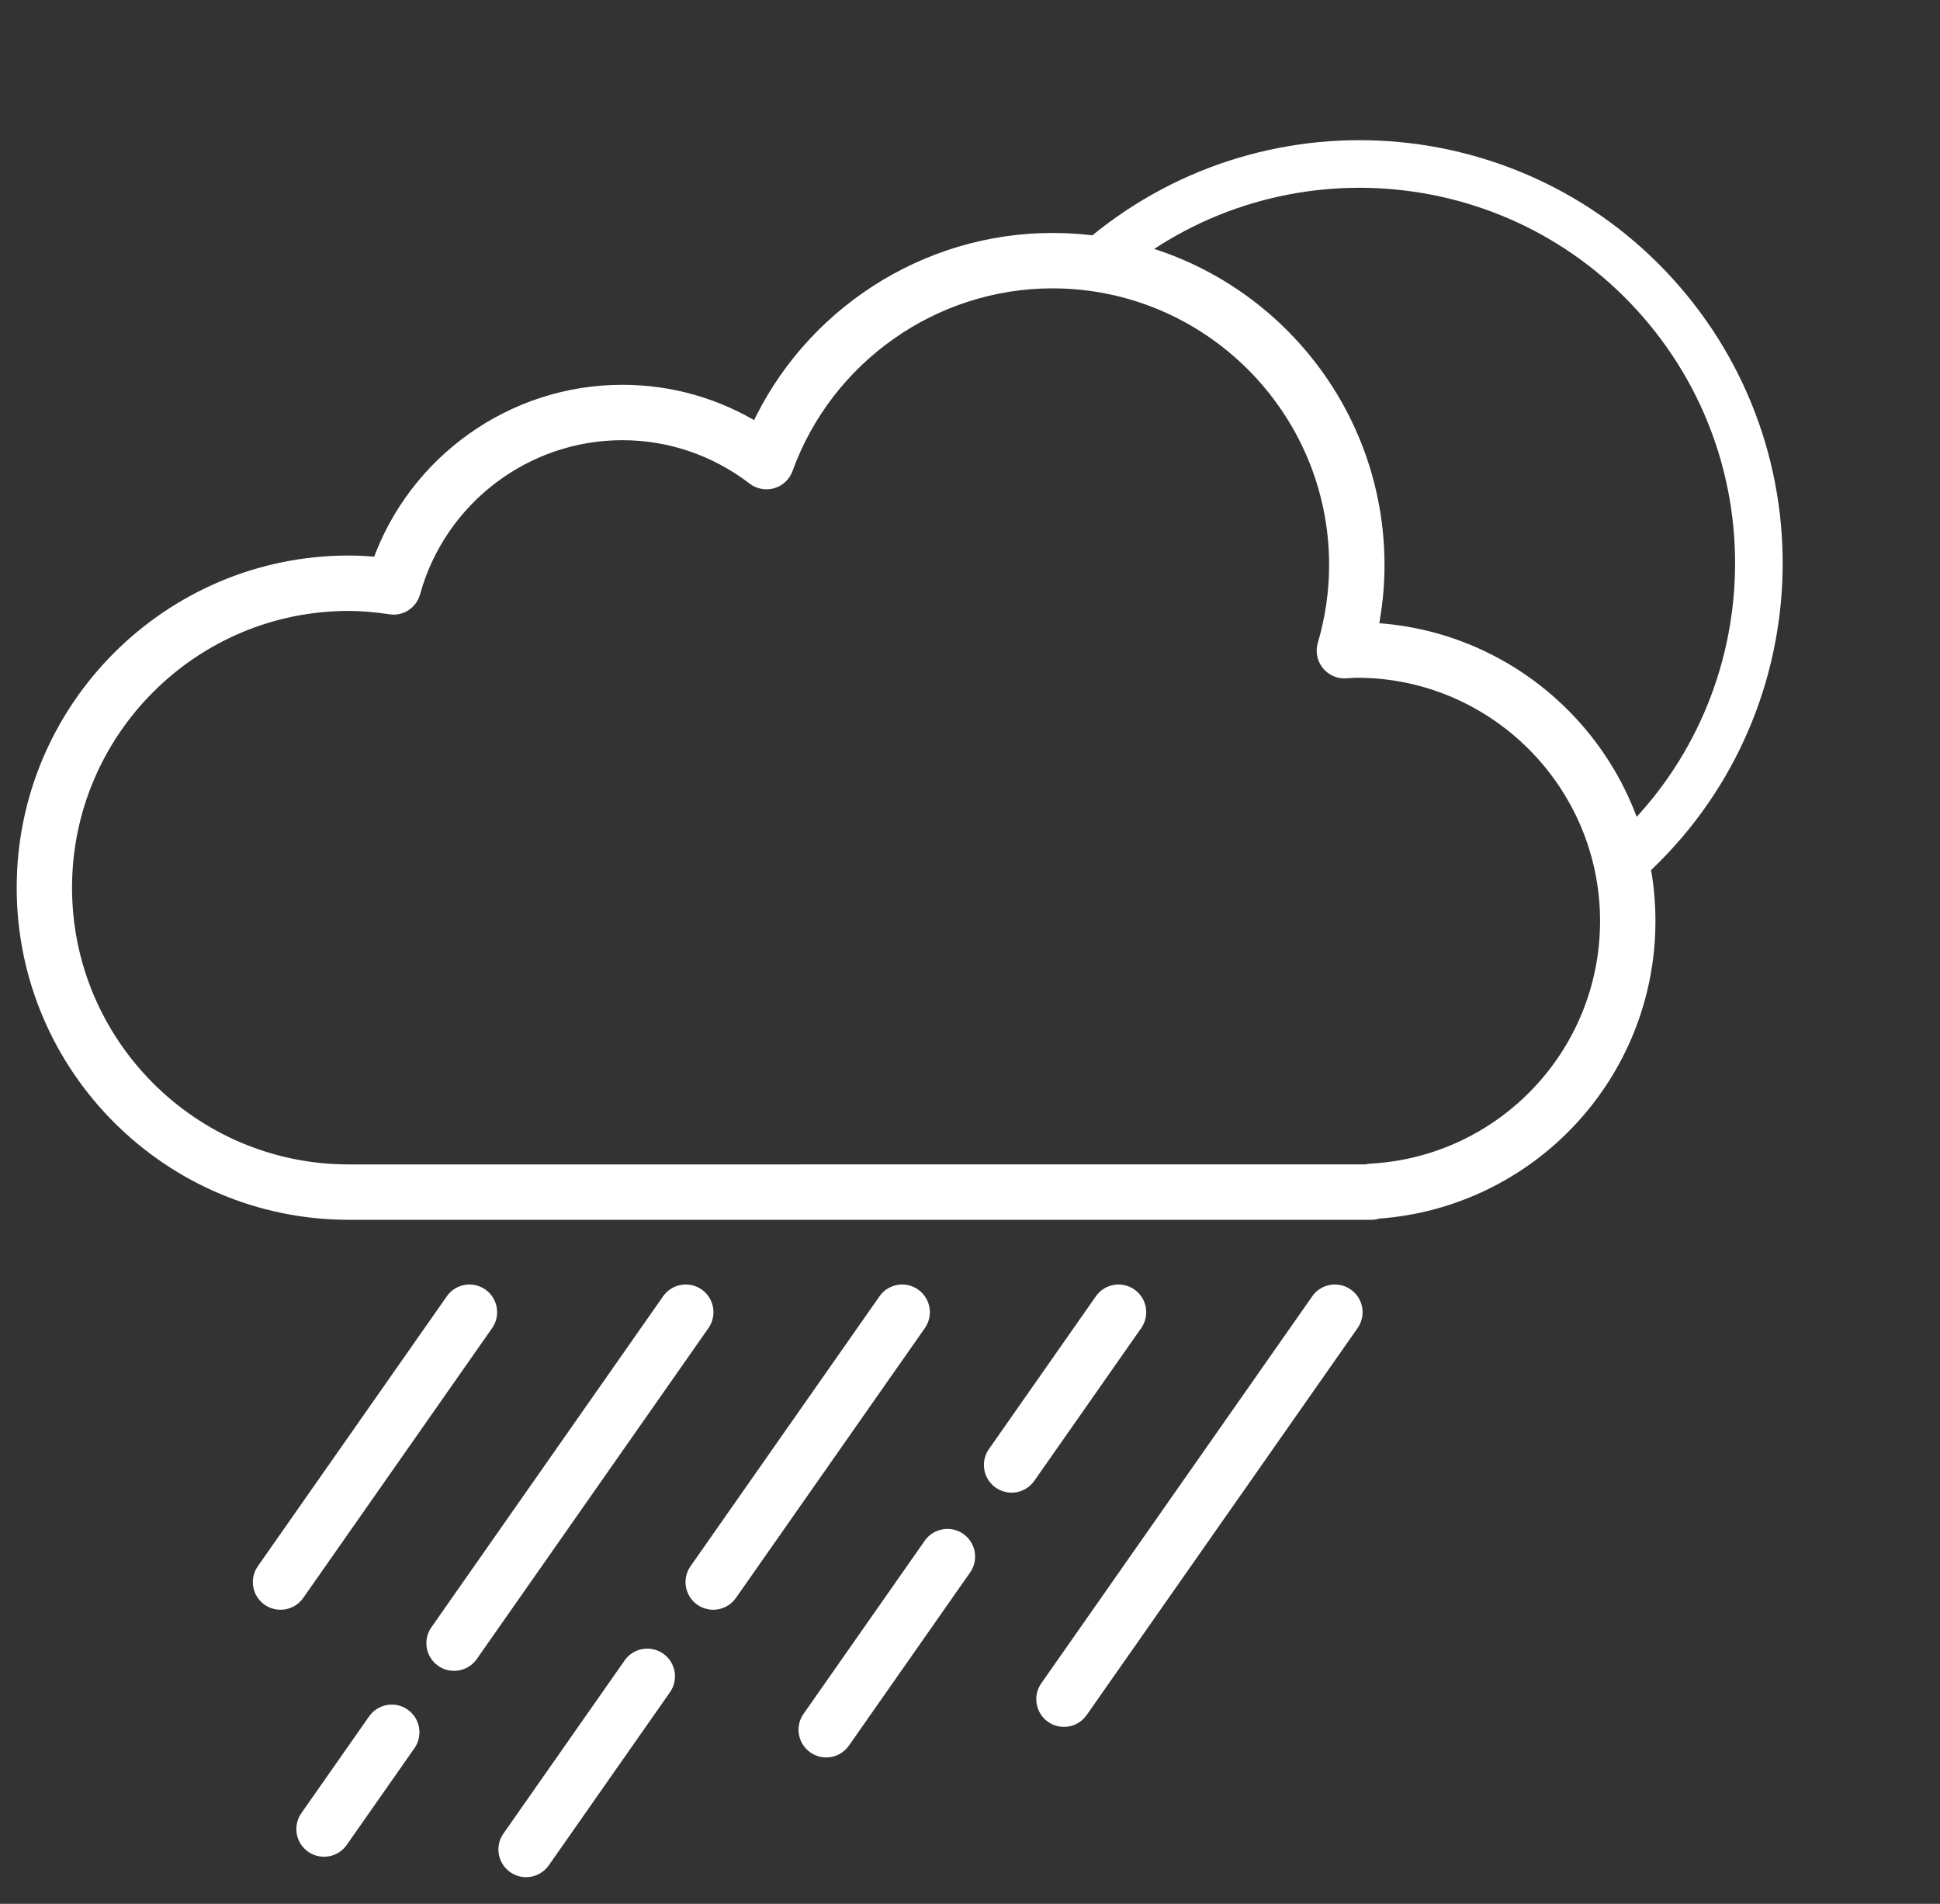
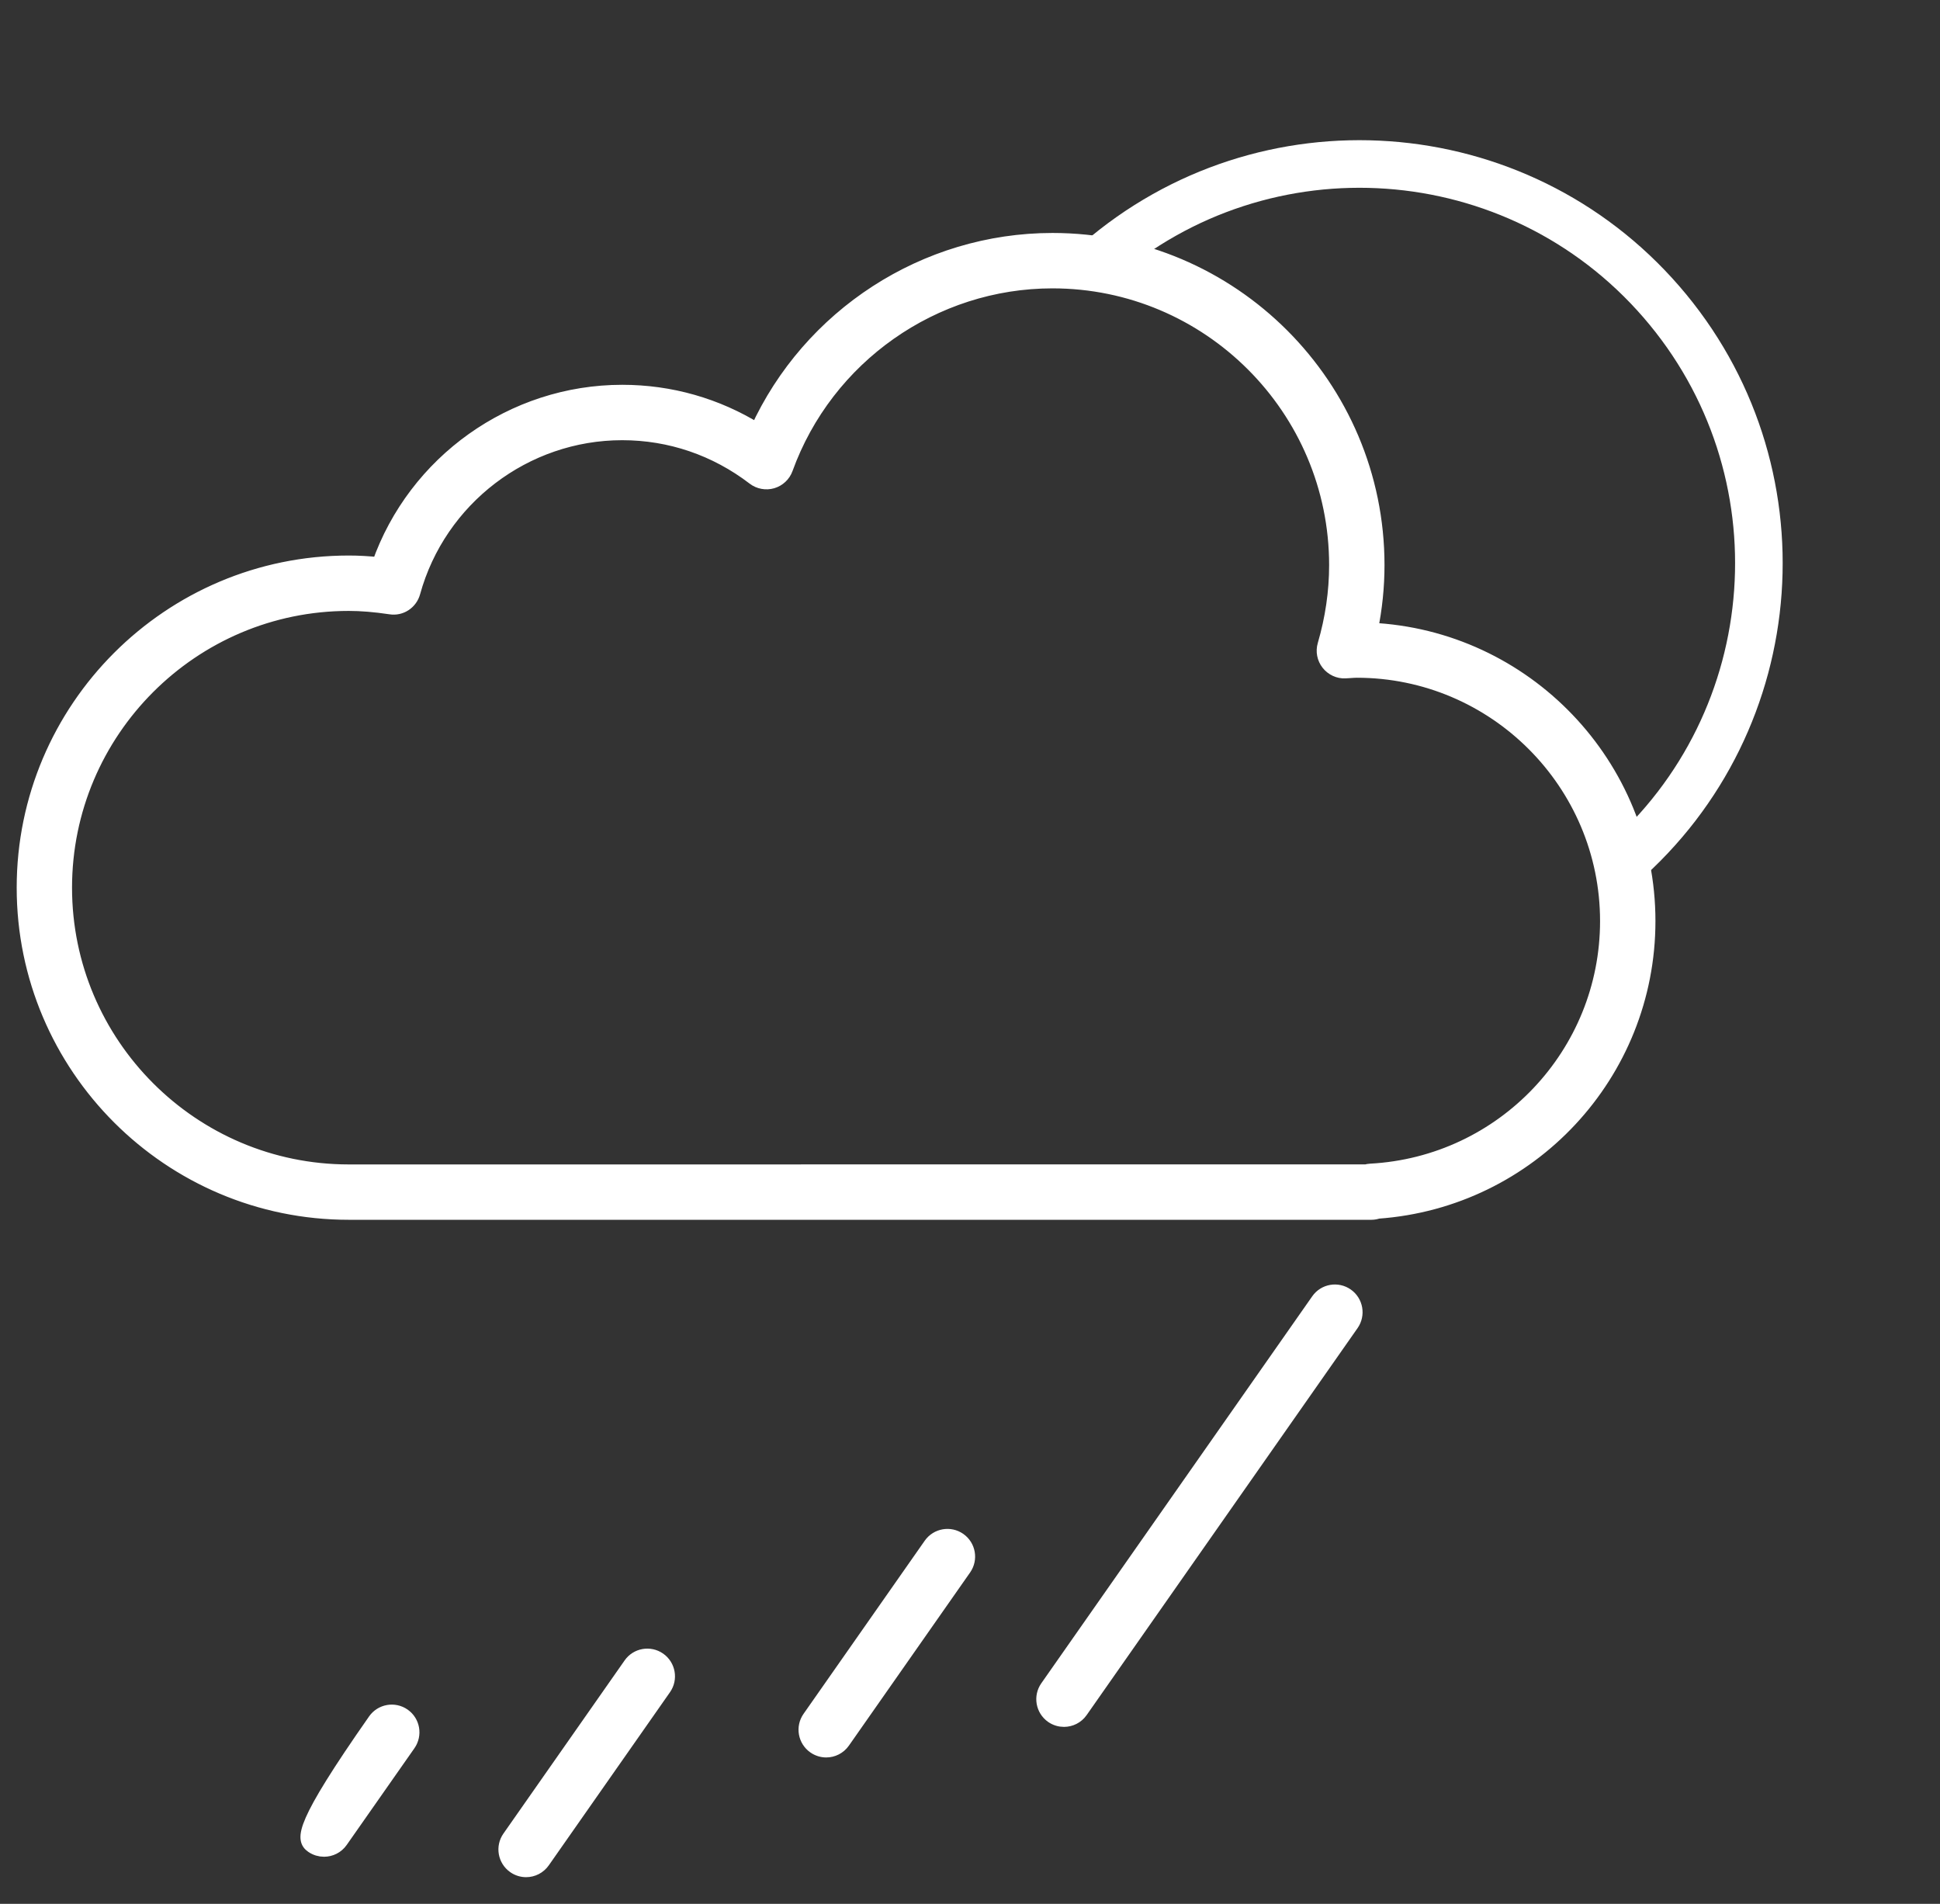
<svg xmlns="http://www.w3.org/2000/svg" width="53" height="52" viewBox="0 0 53 52" fill="none">
  <rect x="0" y="0" width="53" height="52" fill="#333333" stroke="none" />
  <path d="M44.29 23.627C48.841 19.681 49.332 12.793 45.386 8.241C41.44 3.69 34.551 3.199 30 7.145" stroke="white" stroke-width="1.3" />
  <path d="M9.528 33.116H37.467C37.527 33.116 37.586 33.105 37.641 33.086C41.794 32.789 45.026 29.334 45.026 25.158C45.026 20.895 41.657 17.404 37.442 17.208C37.563 16.62 37.624 16.027 37.624 15.434C37.624 10.543 33.644 6.563 28.753 6.563C25.274 6.563 22.117 8.624 20.688 11.759C19.577 11.071 18.315 10.71 16.999 10.71C14.005 10.71 11.34 12.623 10.357 15.419C10.062 15.388 9.792 15.373 9.528 15.373C4.636 15.373 0.656 19.352 0.656 24.244C0.655 29.136 4.636 33.116 9.528 33.116L9.528 33.116ZM9.528 16.486C9.871 16.486 10.233 16.516 10.667 16.58C10.946 16.626 11.21 16.449 11.284 16.177C11.992 13.614 14.341 11.823 16.998 11.823C18.308 11.823 19.554 12.248 20.602 13.051C20.742 13.158 20.926 13.192 21.096 13.143C21.266 13.093 21.403 12.965 21.463 12.798C22.572 9.735 25.501 7.676 28.752 7.676C33.03 7.676 36.511 11.157 36.511 15.435C36.511 16.165 36.404 16.898 36.194 17.616C36.143 17.788 36.179 17.974 36.29 18.115C36.4 18.256 36.577 18.339 36.752 18.328L36.89 18.32C36.949 18.316 37.007 18.311 37.067 18.311C40.841 18.311 43.913 21.383 43.913 25.157C43.913 28.789 41.069 31.788 37.439 31.983C37.399 31.985 37.36 31.992 37.322 32.003L9.527 32.004C5.249 32.004 1.768 28.523 1.768 24.245C1.768 19.967 5.248 16.486 9.527 16.486L9.528 16.486Z" fill="white" stroke="white" stroke-width="0.4" />
-   <path d="M13.144 35.384C12.893 35.208 12.546 35.268 12.37 35.521L7.208 42.892C7.032 43.143 7.093 43.49 7.345 43.667C7.442 43.735 7.554 43.767 7.663 43.767C7.839 43.767 8.011 43.685 8.12 43.53L13.281 36.159C13.457 35.907 13.396 35.56 13.144 35.384V35.384Z" fill="white" stroke="white" stroke-width="0.4" />
-   <path d="M19.055 35.384C18.802 35.208 18.456 35.268 18.279 35.521L11.949 44.561C11.773 44.812 11.834 45.159 12.086 45.336C12.184 45.404 12.295 45.436 12.405 45.436C12.58 45.436 12.752 45.354 12.861 45.199L19.191 36.159C19.367 35.907 19.306 35.56 19.055 35.384H19.055Z" fill="white" stroke="white" stroke-width="0.4" />
-   <path d="M19.485 43.767C19.66 43.767 19.832 43.685 19.941 43.53L25.103 36.159C25.279 35.907 25.218 35.561 24.966 35.384C24.714 35.208 24.367 35.268 24.191 35.521L19.029 42.892C18.853 43.143 18.914 43.49 19.166 43.667C19.264 43.734 19.375 43.767 19.485 43.767Z" fill="white" stroke="white" stroke-width="0.4" />
-   <path d="M30.877 35.384C30.625 35.208 30.278 35.268 30.102 35.521L27.181 39.693C27.005 39.945 27.065 40.291 27.318 40.468C27.415 40.536 27.526 40.569 27.636 40.569C27.812 40.569 27.984 40.486 28.093 40.331L31.014 36.159C31.19 35.907 31.128 35.56 30.877 35.384Z" fill="white" stroke="white" stroke-width="0.4" />
  <path d="M29.067 46.966C29.242 46.966 29.415 46.884 29.523 46.729L36.925 36.159C37.1 35.907 37.04 35.561 36.788 35.384C36.536 35.208 36.189 35.268 36.013 35.521L28.611 46.091C28.436 46.342 28.496 46.689 28.748 46.866C28.846 46.934 28.957 46.966 29.067 46.966V46.966Z" fill="white" stroke="white" stroke-width="0.4" />
-   <path d="M10.247 46.995L8.396 49.638C8.221 49.889 8.281 50.236 8.533 50.413C8.631 50.481 8.742 50.513 8.852 50.513C9.027 50.513 9.2 50.431 9.308 50.276L11.159 47.633C11.334 47.381 11.274 47.034 11.022 46.858C10.77 46.682 10.423 46.743 10.247 46.995V46.995Z" fill="white" stroke="white" stroke-width="0.4" />
+   <path d="M10.247 46.995C8.221 49.889 8.281 50.236 8.533 50.413C8.631 50.481 8.742 50.513 8.852 50.513C9.027 50.513 9.2 50.431 9.308 50.276L11.159 47.633C11.334 47.381 11.274 47.034 11.022 46.858C10.77 46.682 10.423 46.743 10.247 46.995V46.995Z" fill="white" stroke="white" stroke-width="0.4" />
  <path d="M17.228 45.466L13.917 50.195C13.741 50.447 13.802 50.793 14.054 50.97C14.151 51.038 14.263 51.071 14.373 51.071C14.548 51.071 14.72 50.988 14.829 50.833L18.14 46.104C18.316 45.853 18.255 45.506 18.003 45.329C17.751 45.153 17.404 45.214 17.228 45.466Z" fill="white" stroke="white" stroke-width="0.4" />
  <path d="M22.572 47.801C22.747 47.801 22.919 47.718 23.028 47.563L26.339 42.834C26.515 42.583 26.455 42.236 26.202 42.059C25.951 41.884 25.604 41.944 25.427 42.196L22.116 46.925C21.94 47.177 22.001 47.523 22.253 47.7C22.351 47.768 22.462 47.801 22.572 47.801Z" fill="white" stroke="white" stroke-width="0.4" />
</svg>